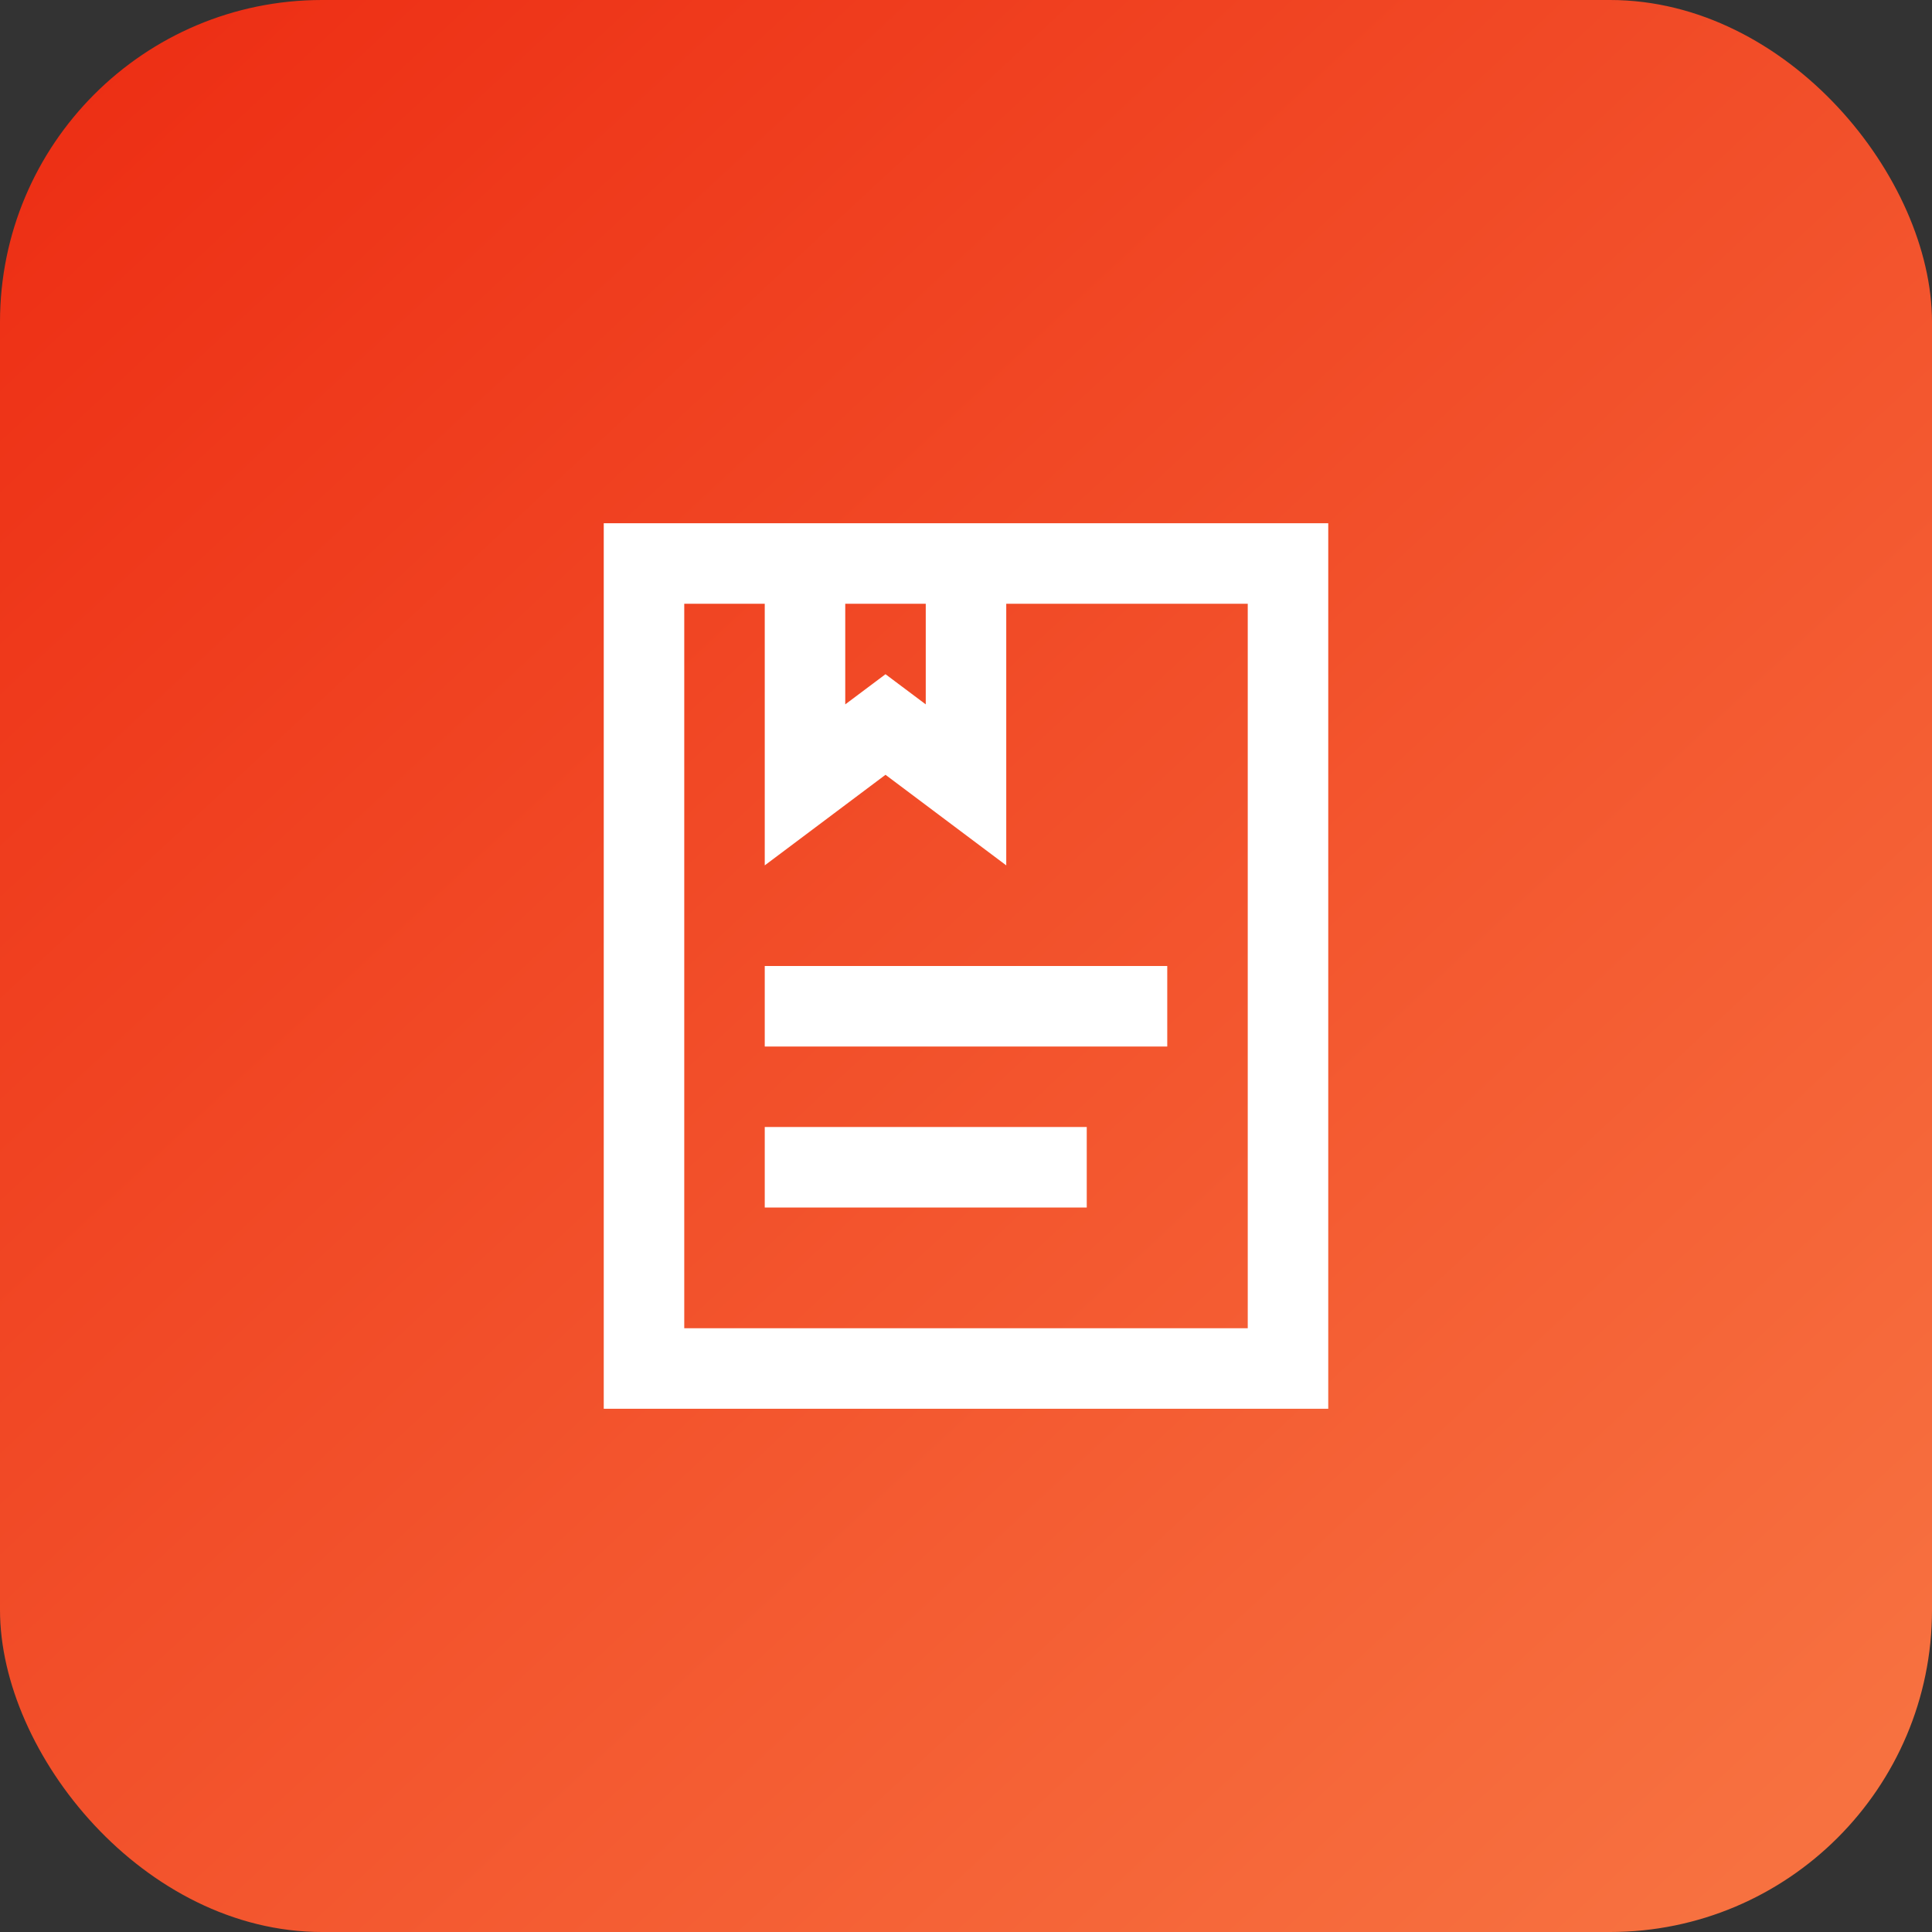
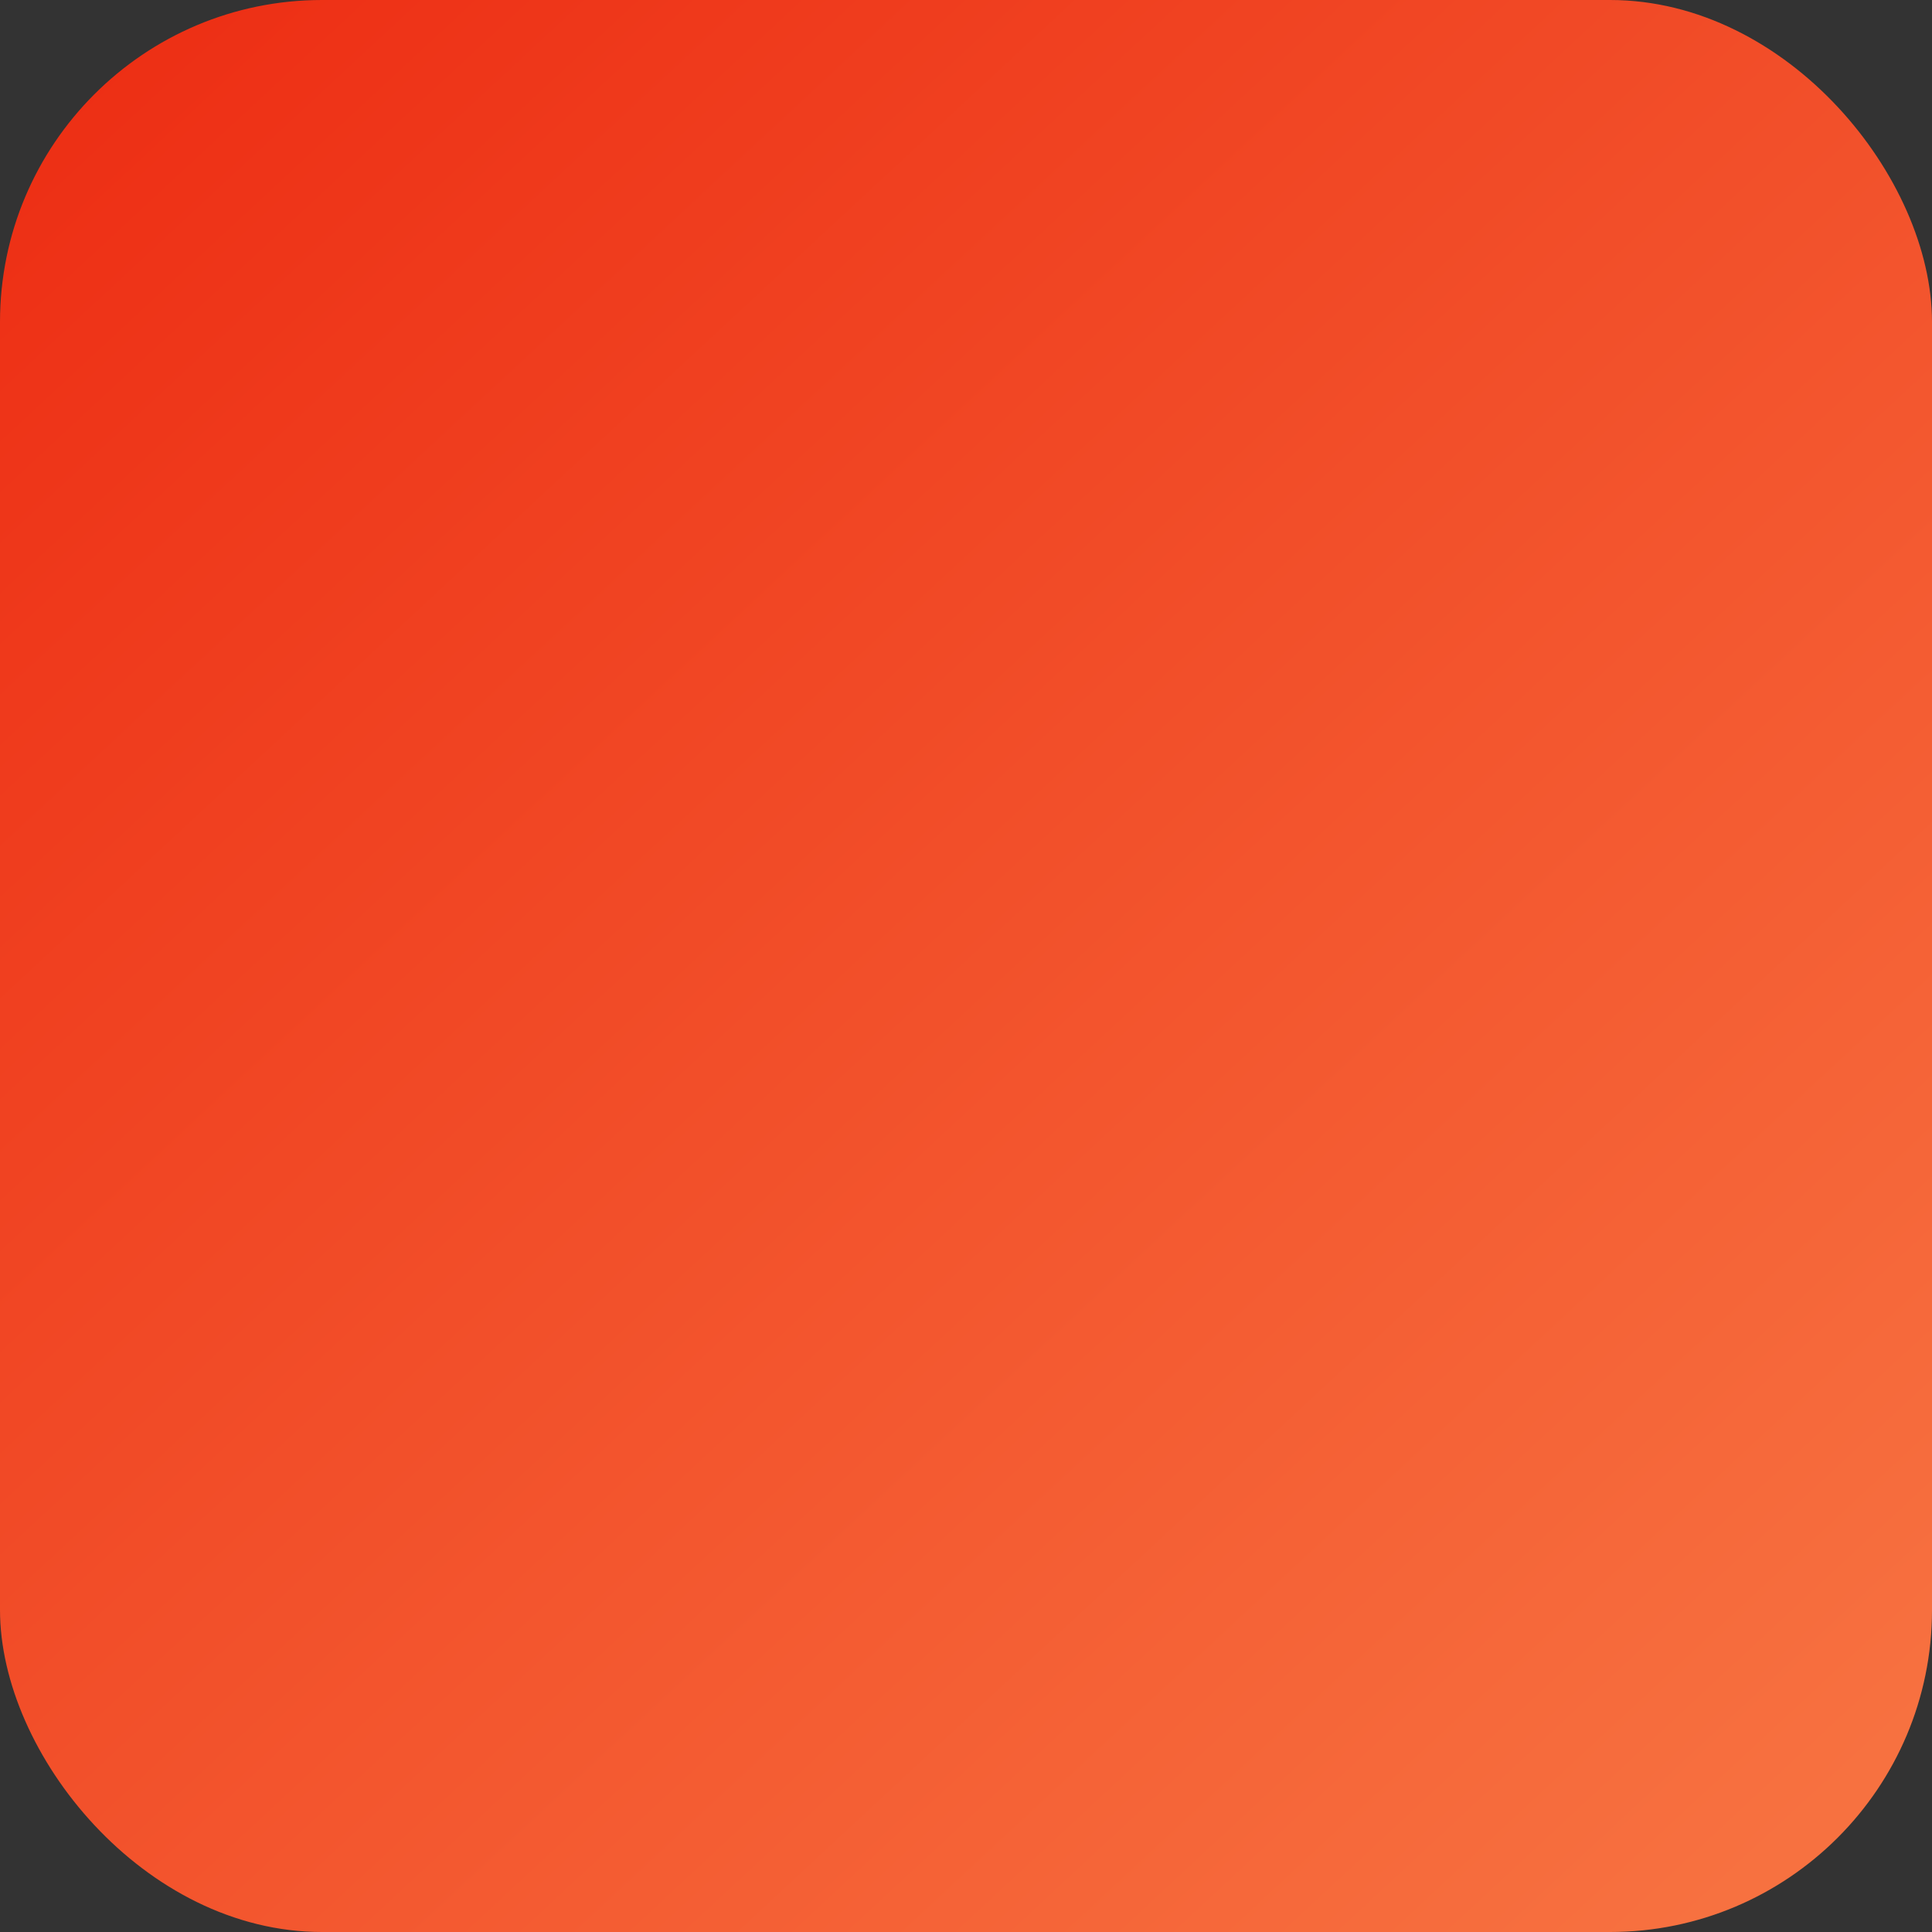
<svg xmlns="http://www.w3.org/2000/svg" width="60" height="60" viewBox="0 0 60 60" fill="none">
  <rect x="0" y="0" width="60" height="60" fill="#333333" stroke="none" />
  <rect width="60" height="60" rx="10" fill="url(#paint0_linear_2008_42)" />
-   <path d="M41.25 16.25V43.75H18.75V16.25H41.25ZM31.25 18.75V26.875L27.5 24.062L23.75 26.875V18.75H21.25V41.25H38.75V18.75H31.25ZM26.25 18.75V21.875L27.5 20.938L28.75 21.875V18.75H26.25ZM23.75 30H36.25V32.5H23.75V30ZM23.75 35H33.75V37.5H23.75V35Z" fill="white" />
  <defs>
    <linearGradient id="paint0_linear_2008_42" x1="3.22858e-07" y1="3.5" x2="52.5" y2="60" gradientUnits="userSpaceOnUse">
      <stop stop-color="#ED2E14" />
      <stop offset="1" stop-color="#F77140" />
    </linearGradient>
  </defs>
</svg>